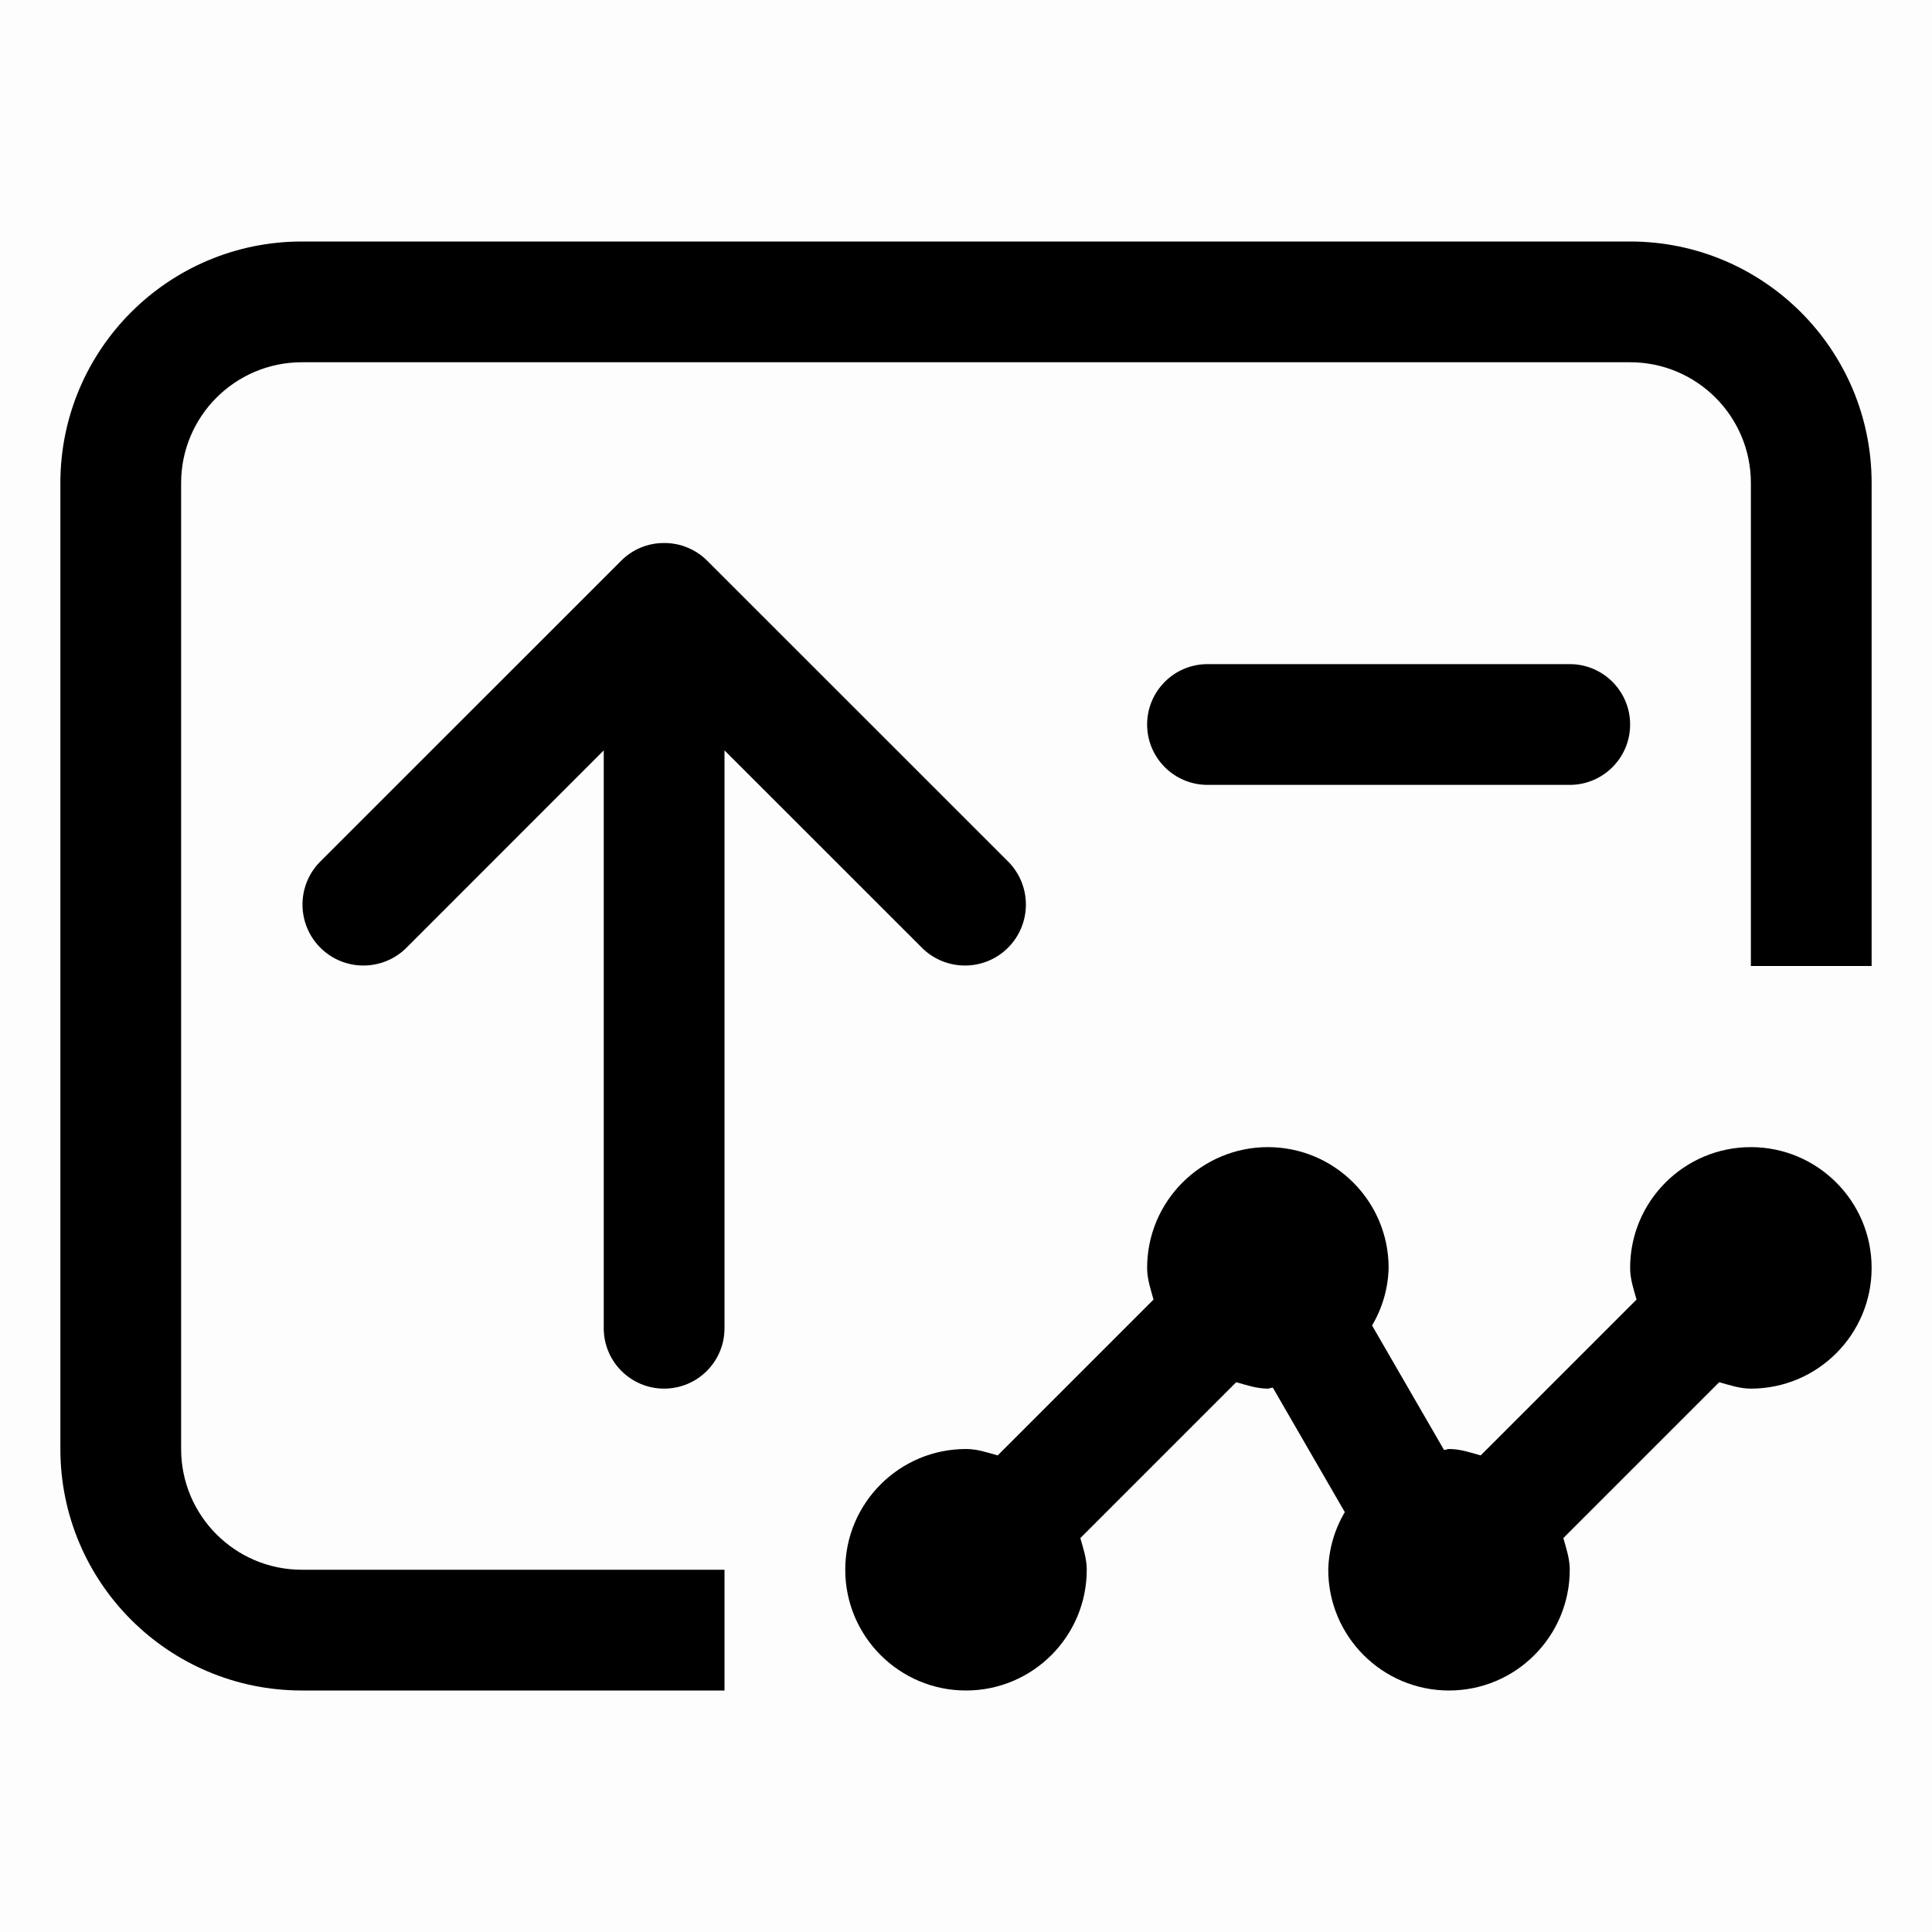
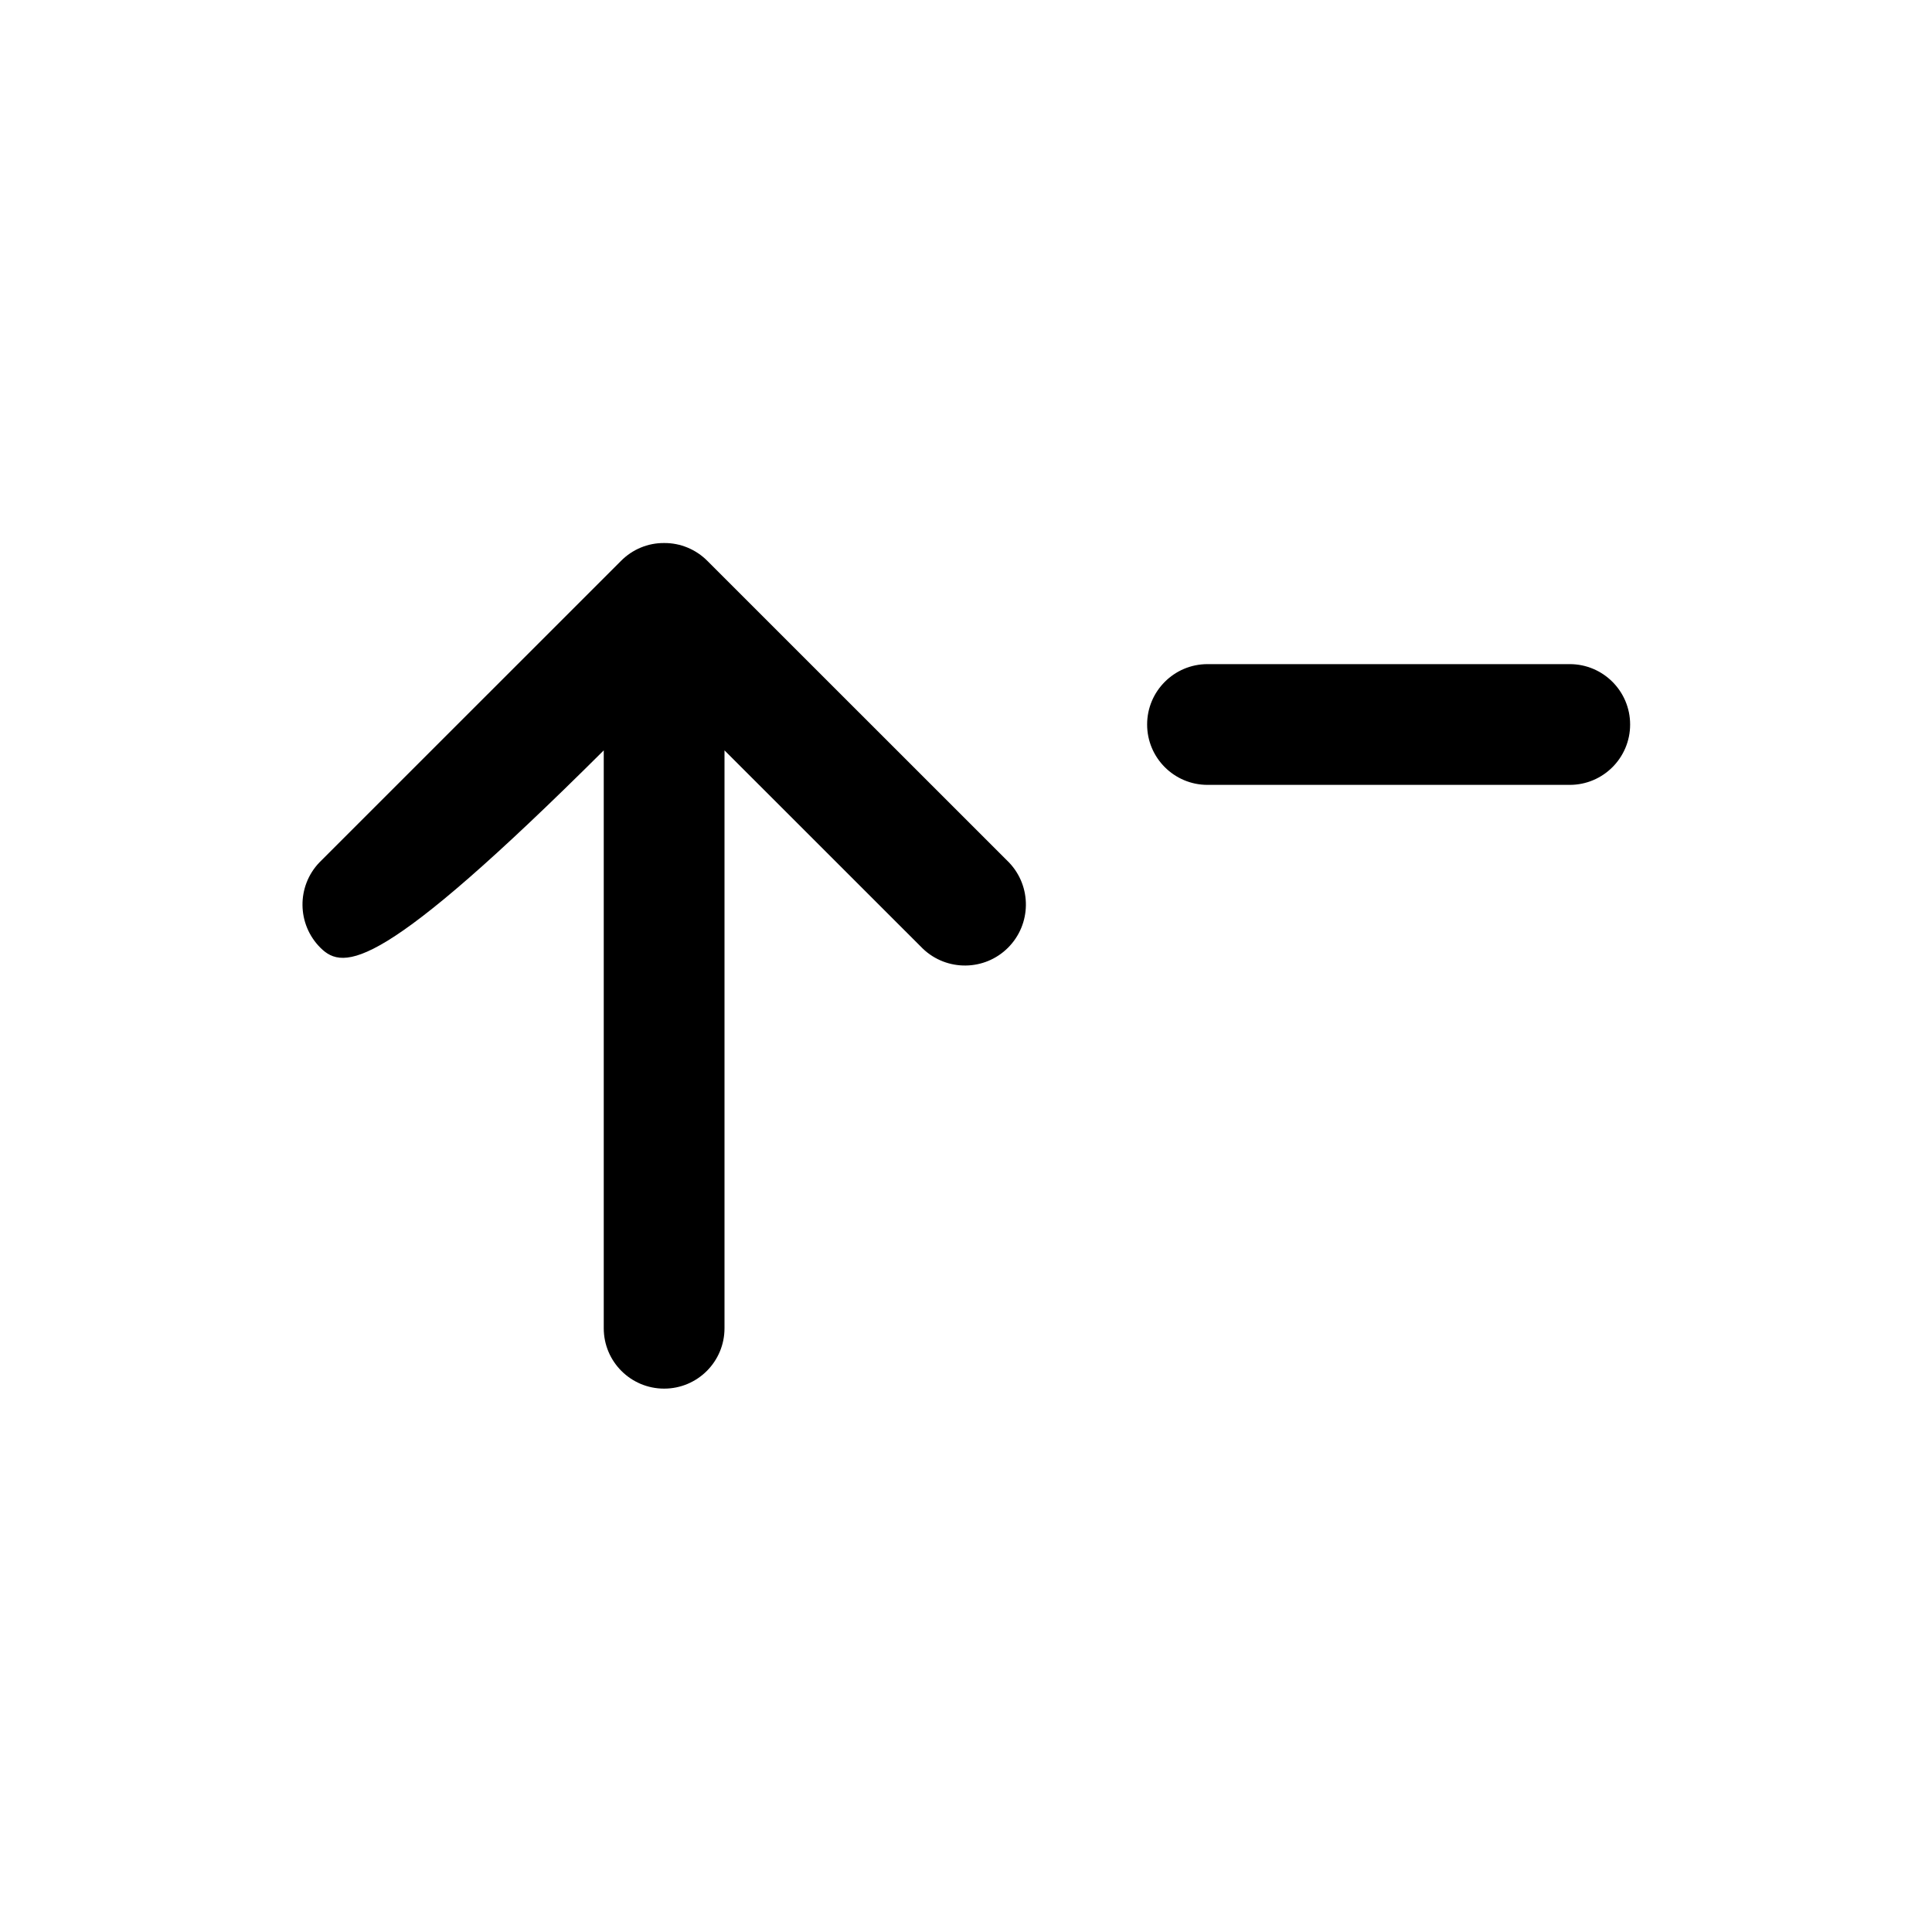
<svg xmlns="http://www.w3.org/2000/svg" width="28" height="28" viewBox="0 0 28 28" fill="none">
-   <rect opacity="0.01" width="28" height="28" fill="black" />
-   <path fill-rule="evenodd" clip-rule="evenodd" d="M10.5 19.25C10.5 19.734 10.108 20.125 9.625 20.125C9.142 20.125 8.75 19.734 8.75 19.25V10.875L5.878 13.748C5.531 14.08 4.982 14.074 4.643 13.735C4.303 13.395 4.297 12.846 4.629 12.499L9 8.129C9.165 7.962 9.39 7.868 9.625 7.87C9.86 7.868 10.086 7.962 10.252 8.129L14.623 12.499C14.955 12.846 14.949 13.395 14.609 13.735C14.27 14.074 13.721 14.08 13.374 13.748L10.5 10.875V19.25ZM23.625 10.5C23.625 10.983 23.233 11.375 22.75 11.375H17.5C17.017 11.375 16.625 10.983 16.625 10.5C16.625 10.017 17.017 9.625 17.5 9.625H22.75C23.233 9.625 23.625 10.017 23.625 10.5Z" fill="black" />
-   <path d="M23.625 3.5H4.375C2.442 3.5 0.875 5.067 0.875 7V21C0.875 22.933 2.442 24.5 4.375 24.5H10.5V22.75H4.375C3.409 22.75 2.625 21.966 2.625 21V7C2.625 6.034 3.409 5.25 4.375 5.25H23.625C24.591 5.25 25.375 6.034 25.375 7V14H27.125V7C27.125 5.067 25.558 3.5 23.625 3.5Z" fill="black" />
-   <path d="M25.375 16.625C24.409 16.625 23.625 17.409 23.625 18.375C23.625 18.538 23.676 18.685 23.718 18.834L21.459 21.093C21.31 21.051 21.163 21 21 21C20.974 21 20.954 21.014 20.928 21.014L19.885 19.21C20.035 18.957 20.118 18.669 20.125 18.375C20.125 17.409 19.341 16.625 18.375 16.625C17.409 16.625 16.625 17.409 16.625 18.375C16.625 18.538 16.676 18.685 16.718 18.834L14.459 21.093C14.31 21.051 14.163 21 14 21C13.034 21 12.25 21.784 12.25 22.75C12.25 23.716 13.034 24.5 14 24.5C14.966 24.5 15.75 23.716 15.75 22.75C15.75 22.587 15.699 22.44 15.657 22.291L17.916 20.032C18.065 20.073 18.212 20.125 18.375 20.125C18.401 20.125 18.421 20.111 18.447 20.111L19.49 21.915C19.34 22.168 19.257 22.456 19.25 22.75C19.25 23.716 20.034 24.5 21 24.5C21.966 24.5 22.75 23.716 22.75 22.75C22.75 22.587 22.699 22.44 22.657 22.291L24.916 20.032C25.065 20.073 25.212 20.125 25.375 20.125C26.341 20.125 27.125 19.341 27.125 18.375C27.125 17.409 26.341 16.625 25.375 16.625Z" fill="black" />
+   <path fill-rule="evenodd" clip-rule="evenodd" d="M10.5 19.25C10.5 19.734 10.108 20.125 9.625 20.125C9.142 20.125 8.75 19.734 8.75 19.25V10.875C5.531 14.08 4.982 14.074 4.643 13.735C4.303 13.395 4.297 12.846 4.629 12.499L9 8.129C9.165 7.962 9.39 7.868 9.625 7.87C9.86 7.868 10.086 7.962 10.252 8.129L14.623 12.499C14.955 12.846 14.949 13.395 14.609 13.735C14.27 14.074 13.721 14.08 13.374 13.748L10.5 10.875V19.25ZM23.625 10.5C23.625 10.983 23.233 11.375 22.75 11.375H17.5C17.017 11.375 16.625 10.983 16.625 10.5C16.625 10.017 17.017 9.625 17.5 9.625H22.75C23.233 9.625 23.625 10.017 23.625 10.5Z" fill="black" />
</svg>